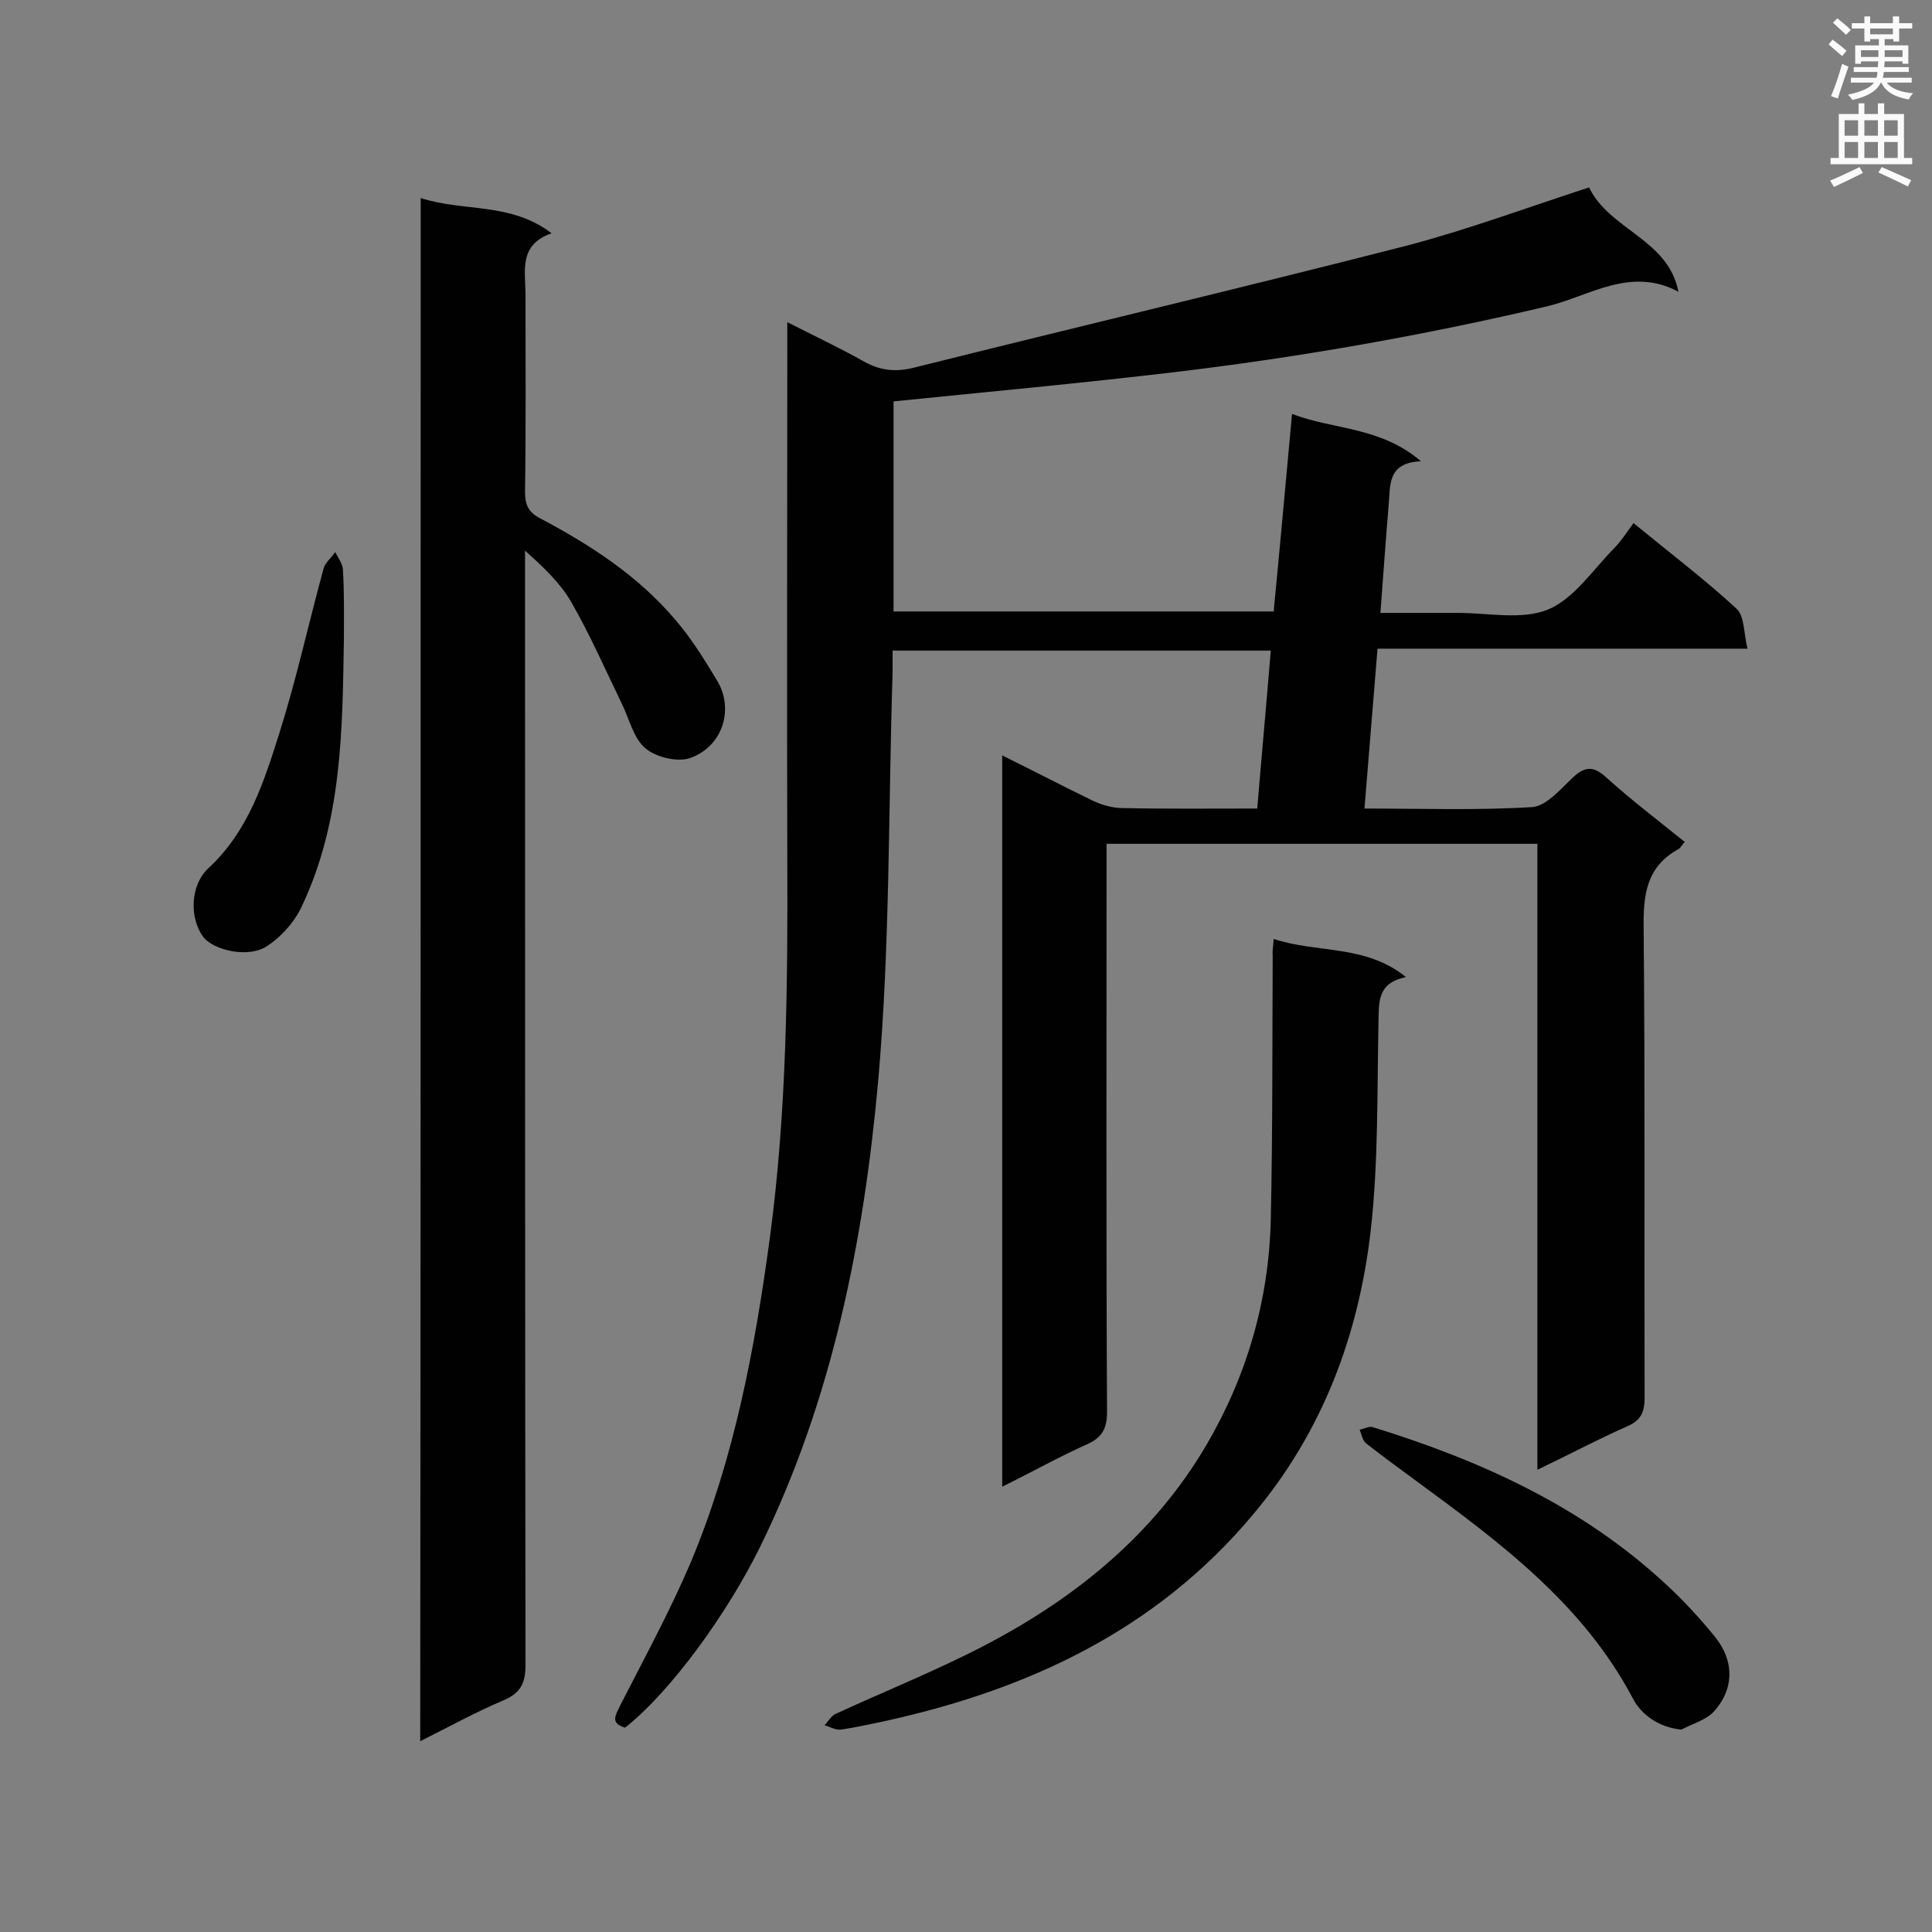
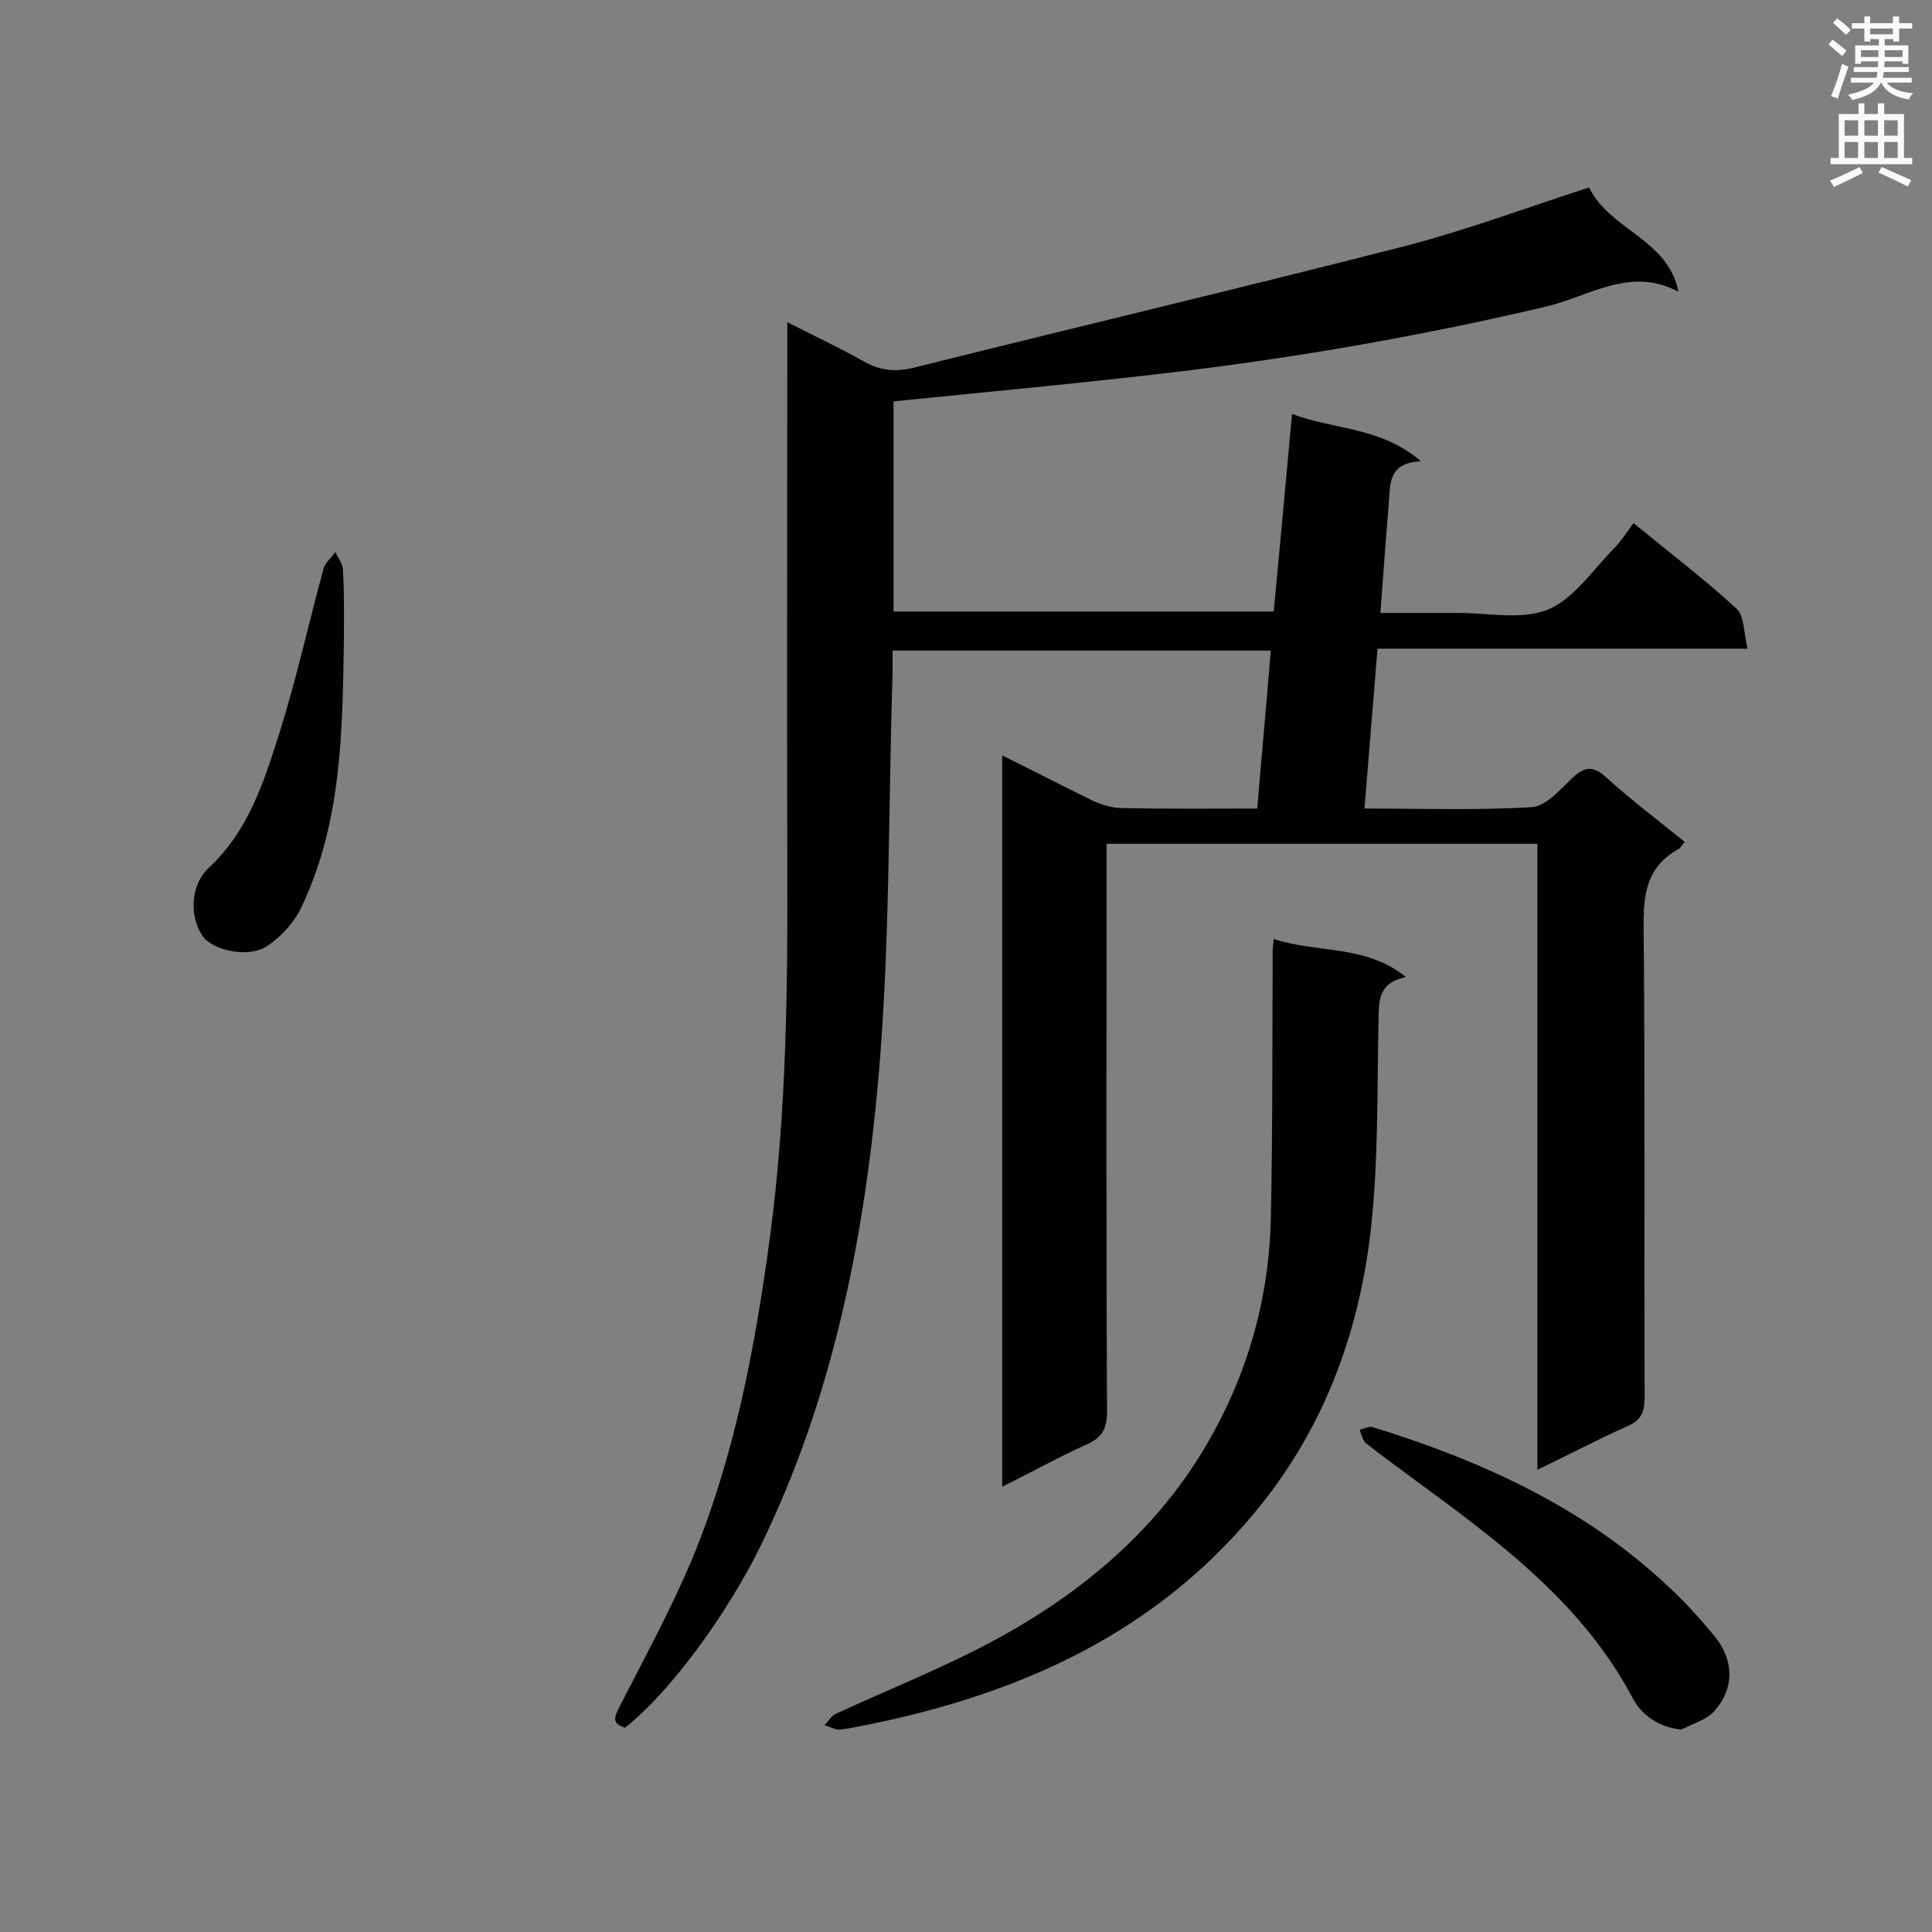
<svg xmlns="http://www.w3.org/2000/svg" enable-background="new 0 0 400 400" viewBox="0 0 400 400">
  <rect x="0" y="0" width="400" height="400" fill="#808080" stroke="none" />
  <g fill="#010101">
    <path d="m329 38.8c4.2 8.8 16.4 10.7 18.5 21.6-9.9-5.3-18.4.9-27.1 3-25.4 6-51 10.5-76.8 13.6-19.4 2.3-38.8 4.1-58.6 6.1v43.5h78.7c1.3-13.4 2.5-26.8 3.8-40.9 8.6 3.3 18.3 2.6 26.7 9.8-7.1.3-6.3 5.1-6.7 9.1-.6 7.2-1.1 14.4-1.7 22.3h16.2c6.2 0 13.1 1.5 18.5-.7 5.3-2.2 9.2-8.1 13.6-12.6 1.5-1.5 2.7-3.4 4.1-5.3 7.8 6.4 14.8 11.7 21.3 17.7 1.7 1.5 1.5 5.1 2.3 8.3-26.1 0-51.1 0-76.6 0-.9 11.1-1.8 21.9-2.7 33.1 11.9 0 23.3.4 34.7-.3 2.9-.2 5.8-3.6 8.2-5.9 2.6-2.5 4.4-2.8 7.2-.2 5.1 4.6 10.6 8.8 16.2 13.3-.6.7-.9 1.3-1.3 1.5-6.7 3.7-7.3 9.5-7.2 16.5.3 32.4.1 64.7.2 97.1 0 3-.8 4.7-3.6 5.9-6.1 2.7-11.9 5.8-18.6 9 0-43.5 0-86.5 0-129.6-30 0-59.3 0-89.2 0v5.3c0 37.4-.1 74.9.1 112.3 0 3.6-1.1 5.4-4.3 6.8-5.8 2.6-11.3 5.7-17.4 8.7 0-50.6 0-100.7 0-151.4 6.5 3.2 12.6 6.4 18.8 9.4 1.9.9 4.1 1.5 6.1 1.5 9.1.2 18.3.1 27.9.1.9-10.9 1.9-21.7 2.8-32.7-26.1 0-51.9 0-78.3 0v4.6c-.9 28.3-.5 56.6-3 84.7-3 33.1-9.5 65.7-24.3 96-6.9 14.1-18.7 30.3-28.1 37.7-3.2-1-1.9-2.6-1-4.6 5-9.8 10.3-19.5 14.6-29.6 9-21.5 13.3-44.3 16.4-67.3 3.5-26.1 3.7-52.3 3.6-78.6-.1-35 0-69.9 0-104.9 0-1.7 0-3.4 0-6 5.7 2.9 10.8 5.3 15.6 8 3.3 1.9 6.4 2.4 10.3 1.5 34-8.5 68.2-16.6 102.2-25.3 12.6-3.3 25-7.9 37.9-12.1z" />
-     <path d="m87.1 41c8.9 2.9 18.6.8 27.1 7.3-6.9 2.4-5.4 7.8-5.4 12.7 0 13.6.1 27.3-.1 40.9 0 2.7.8 4.2 3.1 5.4 10.4 5.5 20.3 11.9 28 21 3.3 3.8 6 8.2 8.6 12.5 3.6 5.8 1.4 13.6-5.4 16.1-2.6 1-7.2-.1-9.4-2-2.5-2.1-3.3-6.1-4.9-9.3-3.4-7-6.5-14.1-10.4-20.9-2.3-4-5.7-7.2-9.6-10.7v4.9c0 75.3 0 150.6.1 225.8 0 3.9-1.1 5.9-4.7 7.4-5.7 2.4-11.1 5.4-17.1 8.4.1-106.6.1-212.8.1-319.5z" />
    <path d="m263.7 194.4c9.1 3 19 1.1 27.4 7.9-6 1.2-5.6 5.2-5.7 9.4-.3 14.3 0 28.8-1.6 43-2.5 21.8-10 41.8-24.4 58.9-20.1 24-46.7 36.3-76.5 42.8-3 .6-5.9 1.3-8.9 1.7-1 .1-2.2-.6-3.3-.9.8-.8 1.4-2 2.4-2.4 10.2-4.7 20.7-8.9 30.7-14.1 18.8-9.8 35-22.9 45.9-41.4 8.4-14.3 13-30 13.4-46.7.4-18.3.3-36.5.4-54.8-.1-.9.1-1.7.2-3.4z" />
    <path d="m348.1 358.1c-4.9-.5-8.4-3.3-10-6.4-10.4-19.7-27.6-32.4-44.9-45.1-3.5-2.6-7-5.1-10.4-7.8-.7-.6-.9-1.8-1.3-2.8 1-.2 2-.8 2.8-.5 22.3 6.9 43.3 16.4 60.6 32.5 3.6 3.3 7 7 10.1 10.8 4.1 5 4.1 10.9-.2 15.6-1.6 1.7-4.4 2.5-6.7 3.7z" />
    <path d="m71.2 132.4c-.3 18.8-.4 37.7-8.7 55.2-1.5 3.3-4.4 6.5-7.4 8.4-3.9 2.4-10.9.7-13-2-2.8-3.7-2.9-10.6 1.1-14.3 8.3-7.7 11.5-18 14.7-28.1 3.5-11.1 6-22.6 9.1-33.9.3-1.2 1.6-2.2 2.4-3.4.6 1.2 1.6 2.5 1.6 3.7.3 4.8.2 9.6.2 14.4z" />
  </g>
  <path d="m378.6 9.2.8-1c.9.7 1.9 1.4 2.9 2.3l-.9 1.1c-1.1-.9-2-1.7-2.8-2.4zm.5 10.7c.9-2.1 1.6-4.3 2.3-6.7.4.2.8.4 1.3.6-.7 2.1-1.5 4.3-2.2 6.6zm.4-15.2.9-.9c1 .8 2 1.6 2.8 2.4l-1 1c-1-.9-1.9-1.8-2.7-2.5zm12.5-1.3h1.2v1.4h2.7v1.1h-2.7v2.7h-1.2v-.5h-1.8v1.3h4.9v3.8h-1.2v-.5h-3.7c0 .4-.1.9-.1 1.2h5.1v1h-5.2c0 .5-.1.9-.2 1.2h6v1h-5.2c1.1 1.3 2.9 2 5.5 2.2-.4.4-.7.8-.9 1.3-2.9-.5-4.8-1.6-5.7-3.5h-.1c-.8 1.7-2.7 2.9-5.9 3.6-.2-.4-.6-.8-.9-1.1 2.8-.6 4.6-1.4 5.4-2.5h-4.8v-1h5.3c.1-.3.2-.7.2-1.2h-4.9v-1h5c0-.4 0-.8.1-1.2h-3.6v.5h-1.2v-3.8h4.9v-1.3h-1.8v.5h-1.2v-2.7h-2.6v-1.1h2.6v-1.4h1.2v1.4h4.7v-1.4zm-6.7 8.4h3.6c0-.4 0-.9 0-1.4h-3.6zm1.9-4.7h4.7v-1.2h-4.7zm6.7 3.3h-3.7v1.4h3.7z" fill="#fafafb" />
  <path d="m384.7 21.4h1.3v2.2h2.8v-2.2h1.3v2.2h4.1v9.1h1.7v1.3h-16.9v-1.3h1.7v-9.1h4.1v-2.2zm.3 13.2.7 1.2c-1.8.9-3.8 1.9-6 2.9-.2-.4-.5-.8-.8-1.3 2.4-1 4.4-2 6.1-2.8zm-3.1-6.5h2.8v-3.2h-2.8zm0 4.6h2.8v-3.3h-2.8zm4.1-4.6h2.8v-3.2h-2.8zm0 4.6h2.8v-3.3h-2.8zm3.6 1.9c2.1.9 4.1 1.8 6.1 2.7l-.7 1.3c-2.2-1.1-4.2-2-6.1-2.9zm3.3-9.7h-2.8v3.2h2.8zm-2.8 7.8h2.8v-3.3h-2.8z" fill="#fafafb" />
</svg>